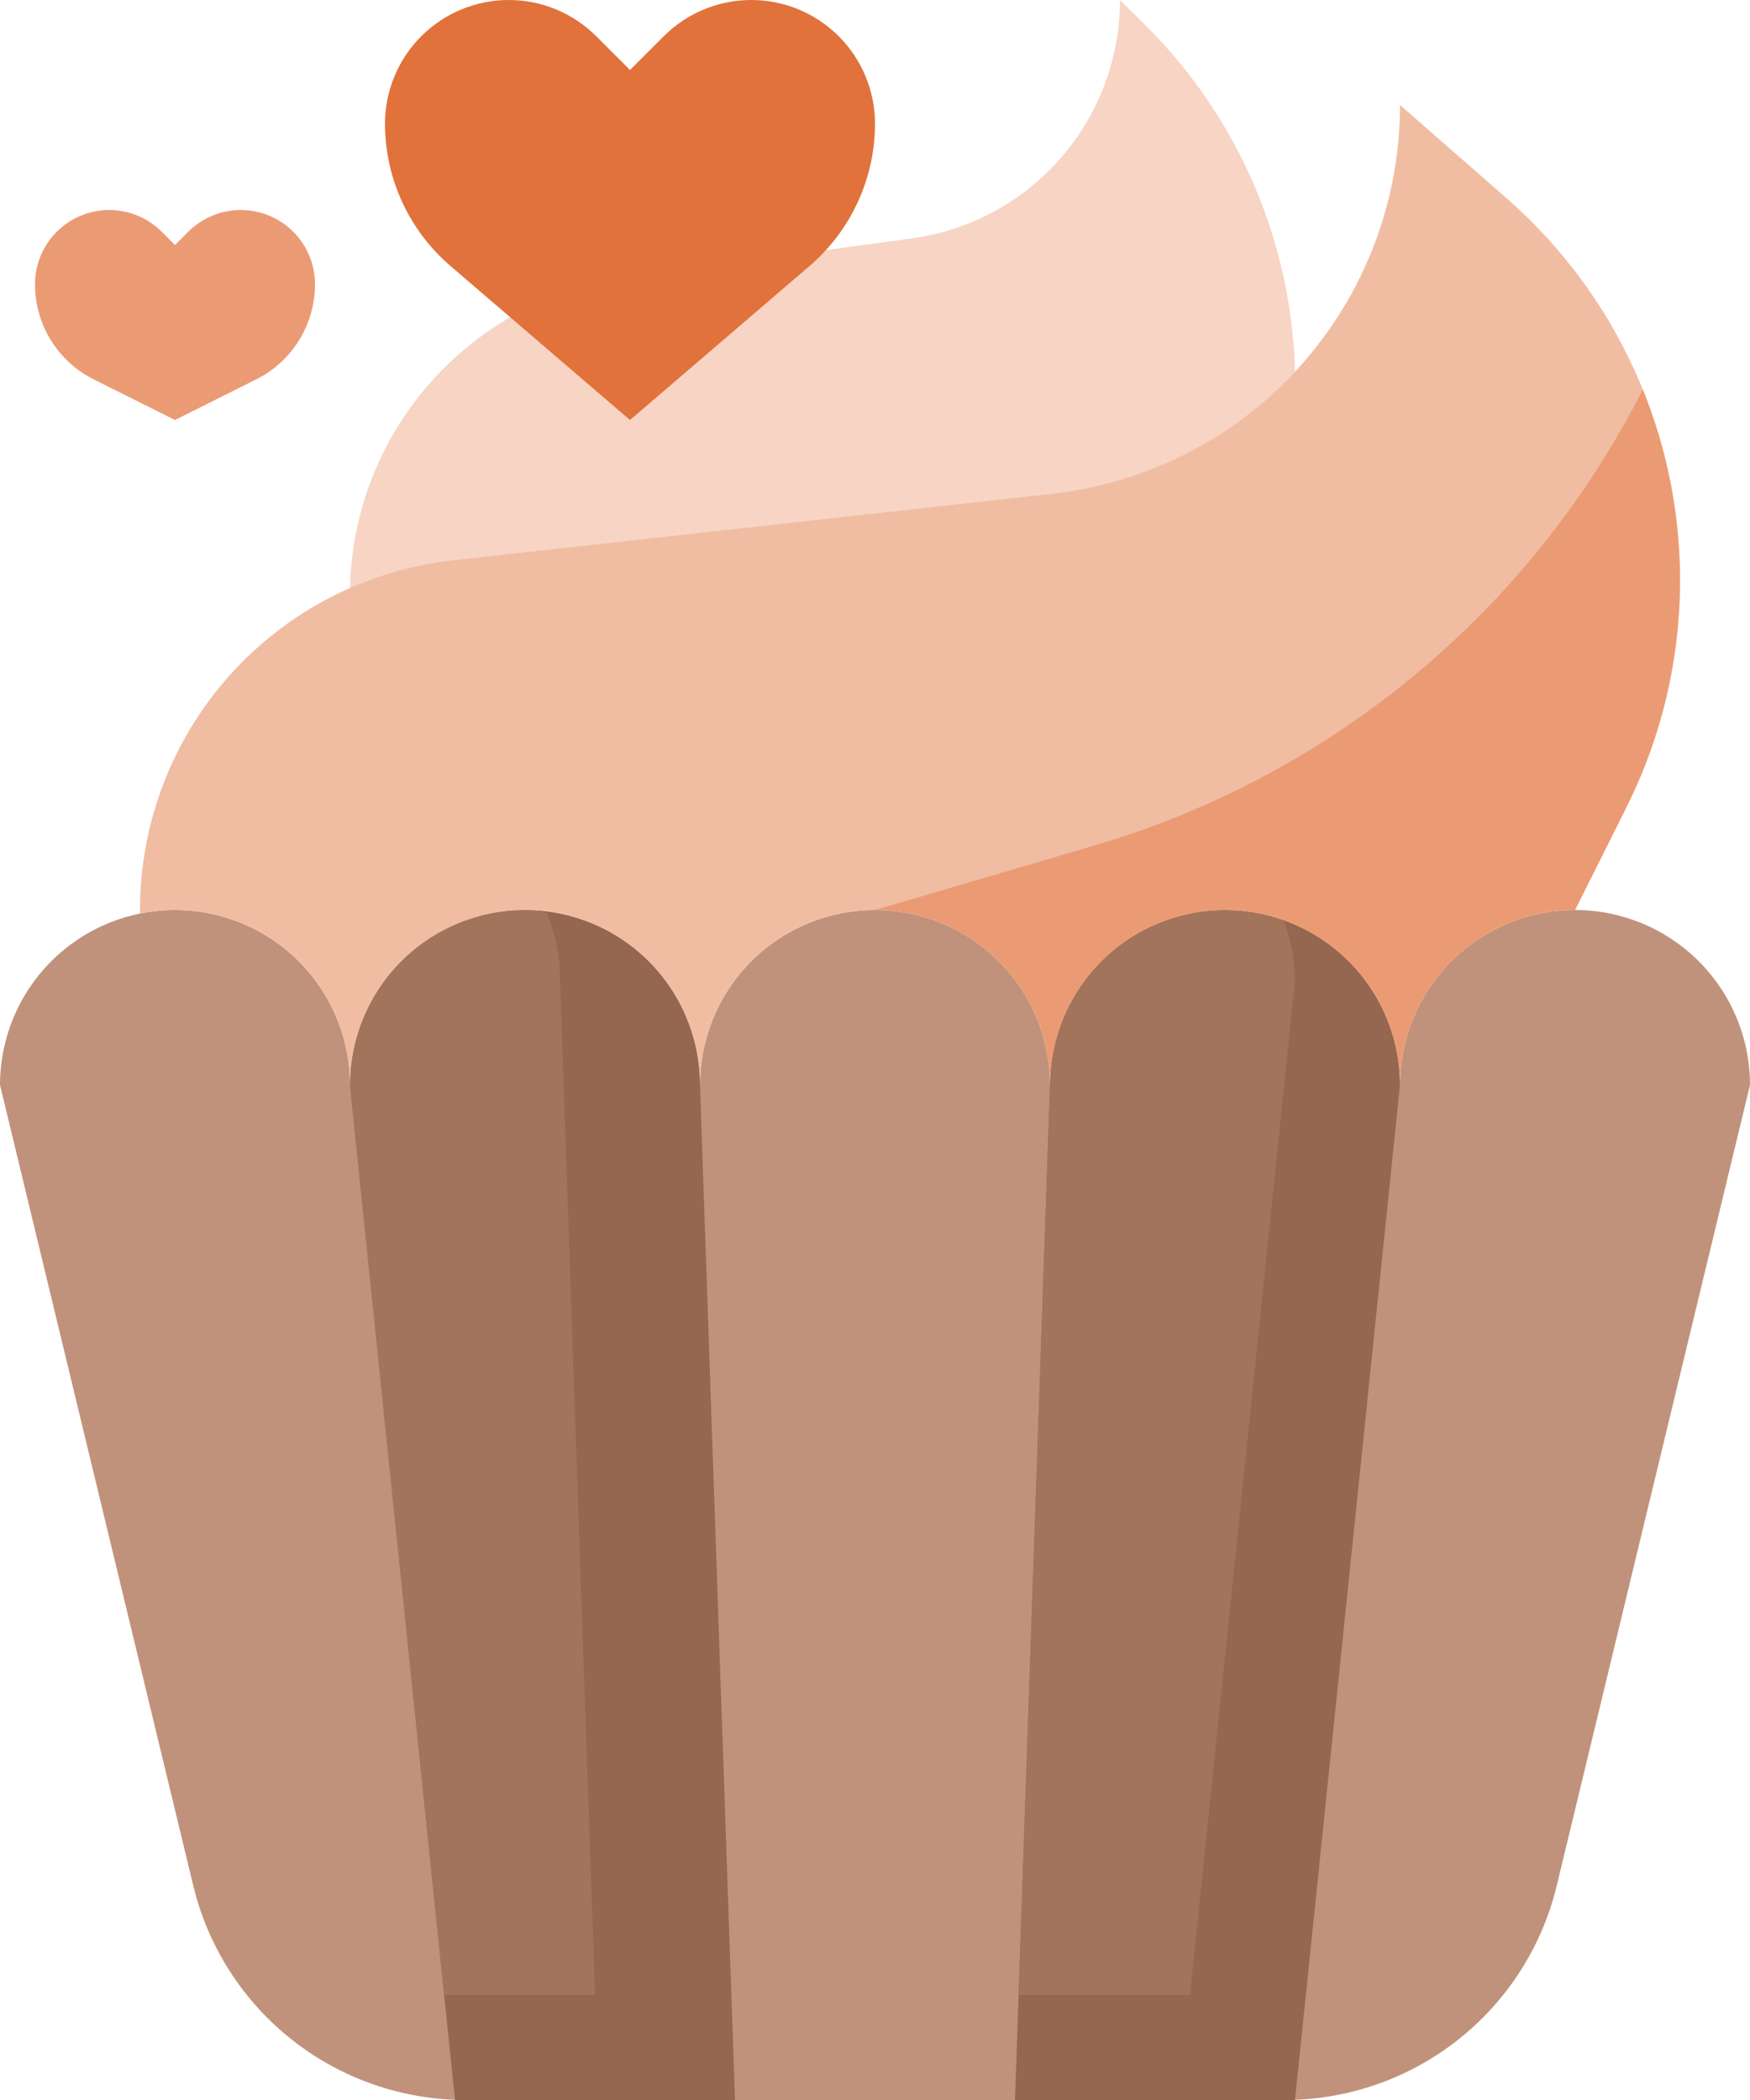
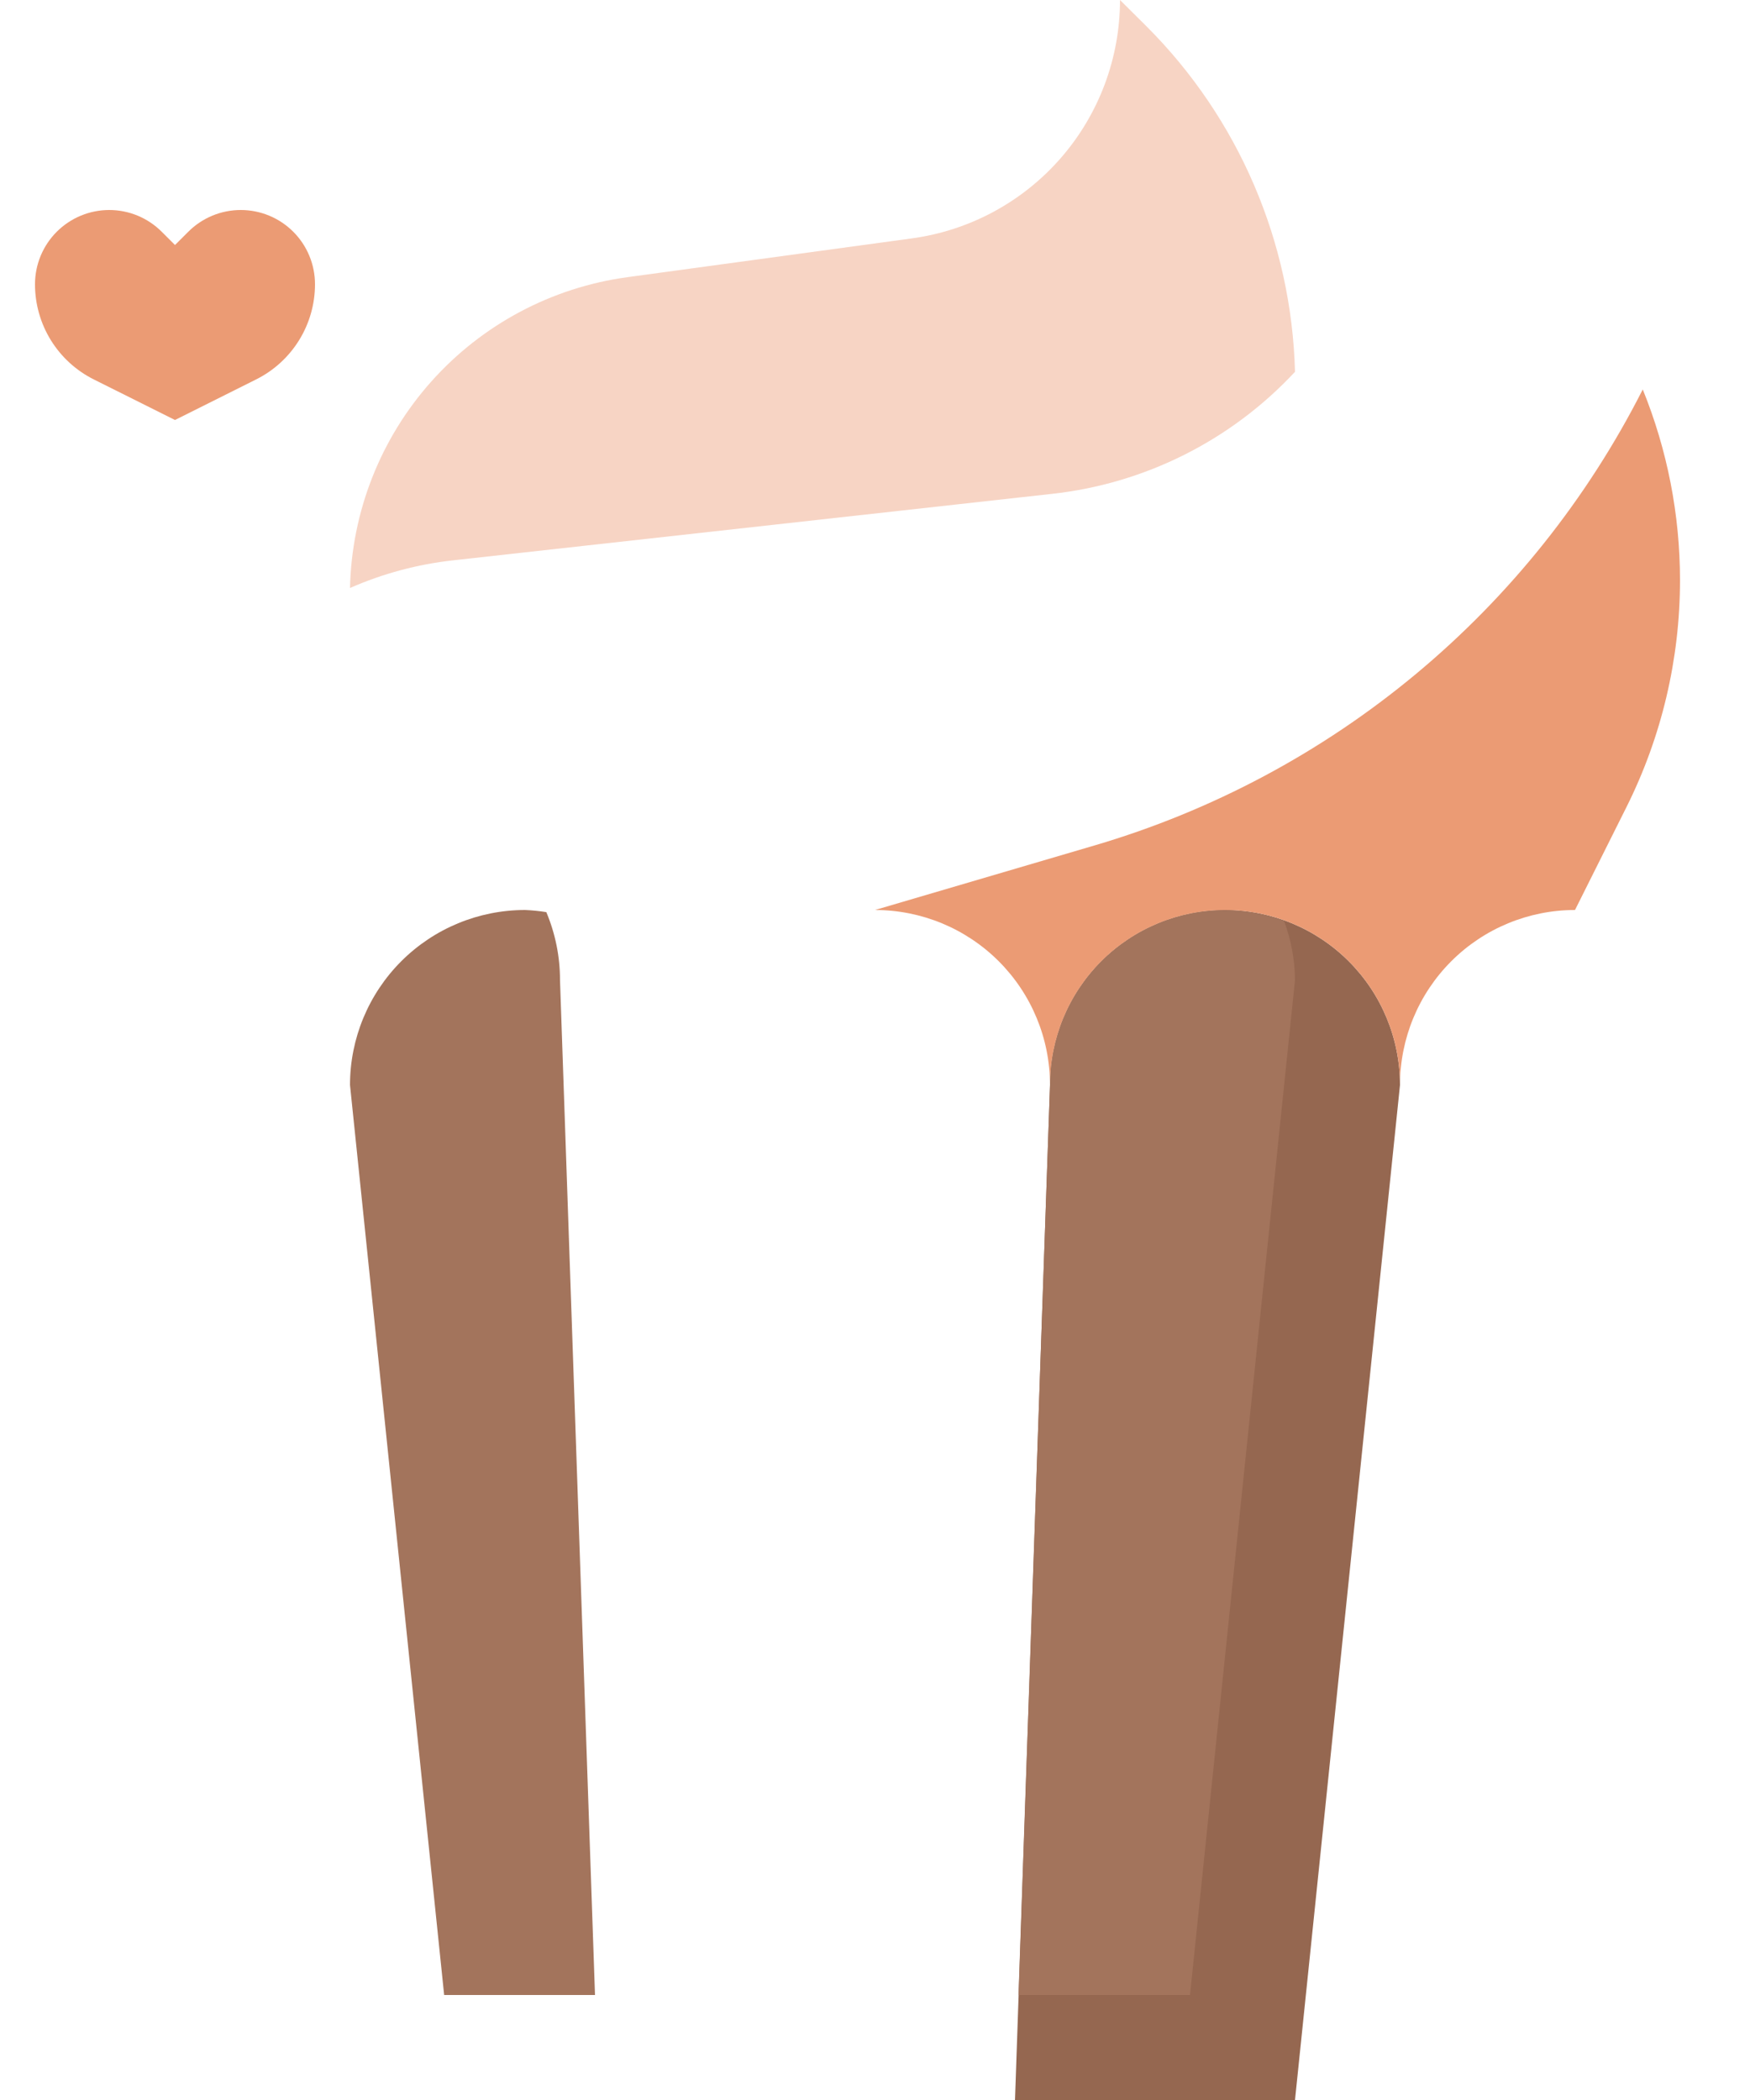
<svg xmlns="http://www.w3.org/2000/svg" width="270" height="324" viewBox="0 0 270 324" fill="none">
-   <path d="M240.181 290.936L270 167.4C270 160.239 267.155 153.372 262.092 148.308C257.028 143.245 250.161 140.4 243 140.4C235.839 140.4 228.972 143.245 223.908 148.308C218.845 153.372 216 160.239 216 167.4C216 160.239 213.155 153.372 208.092 148.308C203.028 143.245 196.161 140.4 189 140.4C181.839 140.4 174.972 143.245 169.908 148.308C164.845 153.372 162 160.239 162 167.4C162 160.239 159.155 153.372 154.092 148.308C149.028 143.245 142.161 140.4 135 140.4C127.839 140.4 120.972 143.245 115.908 148.308C110.845 153.372 108 160.239 108 167.4C108 160.239 105.155 153.372 100.092 148.308C95.028 143.245 88.161 140.4 81 140.4C73.839 140.4 66.972 143.245 61.908 148.308C56.845 153.372 54 160.239 54 167.4C54 160.239 51.155 153.372 46.092 148.308C41.028 143.245 34.161 140.4 27 140.4C19.839 140.4 12.972 143.245 7.908 148.308C2.845 153.372 0 160.239 0 167.4L29.819 290.936C32.094 300.361 37.473 308.747 45.091 314.744C52.71 320.741 62.124 324.002 71.82 324H198.18C207.876 324.002 217.29 320.741 224.909 314.744C232.527 308.747 237.906 300.361 240.181 290.936V290.936Z" fill="#C1927B" />
-   <path d="M113.4 324L108 167.4C108 160.239 105.155 153.372 100.092 148.308C95.028 143.245 88.161 140.4 81 140.4C73.839 140.4 66.972 143.245 61.908 148.308C56.845 153.372 54 160.239 54 167.4L70.2 324H113.4Z" fill="#956750" />
  <path d="M86.4 151.2C86.402 147.604 85.684 144.044 84.289 140.729C83.2 140.554 82.102 140.444 81 140.4C73.839 140.4 66.972 143.245 61.908 148.308C56.845 153.372 54 160.239 54 167.4L68.526 307.8H91.8L86.4 151.2Z" fill="#A3745C" />
  <path d="M156.6 324L162 167.4C162 160.239 164.845 153.372 169.908 148.308C174.972 143.245 181.839 140.4 189 140.4C196.161 140.4 203.028 143.245 208.092 148.308C213.155 153.372 216 160.239 216 167.4L199.8 324H156.6Z" fill="#956750" />
  <path d="M183.6 307.8L199.8 151.2C199.772 148.088 199.2 145.005 198.11 142.09C195.195 141 192.112 140.428 189 140.4C181.839 140.4 174.972 143.245 169.908 148.308C164.845 153.372 162 160.239 162 167.4L157.14 307.8H183.6Z" fill="#A3745C" />
  <path d="M199.8 57.364C199.279 37.329 191.087 18.259 176.915 4.088L172.8 0C172.799 8.975 169.546 17.647 163.644 24.409C157.742 31.171 149.59 35.565 140.697 36.779L96.806 42.763C85.13 44.353 74.405 50.056 66.558 58.847C58.712 67.638 54.259 78.939 54 90.72C59.05 88.498 64.409 87.06 69.892 86.454L162.319 76.194C176.667 74.617 189.97 67.934 199.8 57.364V57.364Z" fill="#F7D4C4" />
-   <path d="M243 140.4C235.839 140.4 228.972 143.245 223.908 148.308C218.845 153.372 216 160.239 216 167.4C216 160.239 213.155 153.372 208.092 148.308C203.029 143.245 196.161 140.4 189 140.4C181.839 140.4 174.972 143.245 169.908 148.308C164.845 153.372 162 160.239 162 167.4C162 160.239 159.155 153.372 154.092 148.308C149.029 143.245 142.161 140.4 135 140.4C127.839 140.4 120.972 143.245 115.908 148.308C110.845 153.372 108 160.239 108 167.4C108 160.239 105.155 153.372 100.092 148.308C95.028 143.245 88.161 140.4 81 140.4C73.839 140.4 66.972 143.245 61.908 148.308C56.845 153.372 54 160.239 54 167.4C54.001 163.396 53.111 159.442 51.395 155.824C49.679 152.206 47.18 149.015 44.078 146.482C40.977 143.949 37.351 142.138 33.464 141.18C29.576 140.221 25.523 140.139 21.6 140.94V140.4C21.601 127.037 26.528 114.144 35.44 104.187C44.352 94.23 56.622 87.909 69.903 86.432L162.33 76.172C177.088 74.534 190.724 67.509 200.627 56.444C210.529 45.378 216.003 31.049 216 16.2L232.47 30.607C240.866 37.956 247.594 47.014 252.204 57.175C256.814 67.335 259.199 78.364 259.2 89.521C259.2 101.674 256.371 113.659 250.938 124.529L243 140.4Z" fill="#F0BDA3" />
  <path d="M253.454 60.086C244.9 76.96 232.984 91.906 218.439 104.004C203.895 116.102 187.029 125.098 168.88 130.437L135 140.4C142.161 140.4 149.028 143.245 154.092 148.308C159.155 153.372 162 160.239 162 167.4C162 160.239 164.845 153.372 169.908 148.308C174.972 143.245 181.839 140.4 189 140.4C196.161 140.4 203.028 143.245 208.092 148.308C213.155 153.372 216 160.239 216 167.4C216 160.239 218.845 153.372 223.908 148.308C228.972 143.245 235.839 140.4 243 140.4L250.938 124.529C256.371 113.659 259.2 101.674 259.2 89.521C259.201 79.431 257.25 69.435 253.454 60.086V60.086Z" fill="#EB9B74" />
-   <path d="M97.2 64.8L124.897 41.04C128.062 38.326 130.604 34.959 132.347 31.172C134.091 27.384 134.996 23.264 135 19.094C135 14.03 132.988 9.174 129.407 5.593C125.826 2.012 120.97 0 115.906 0C113.398 0 110.915 0.494 108.599 1.454C106.283 2.414 104.178 3.821 102.406 5.594L97.2 10.8L91.994 5.594C90.222 3.821 88.117 2.414 85.801 1.454C83.484 0.494 81.002 0 78.494 0C75.987 0 73.504 0.494 71.187 1.453C68.871 2.413 66.766 3.82 64.993 5.593C63.219 7.366 61.813 9.471 60.853 11.787C59.894 14.104 59.4 16.587 59.4 19.094C59.404 23.264 60.309 27.384 62.052 31.172C63.796 34.959 66.338 38.326 69.503 41.04L97.2 64.8Z" fill="#E1723B" />
  <path d="M27 64.8L39.533 58.531C42.256 57.169 44.546 55.076 46.147 52.487C47.749 49.898 48.598 46.914 48.6 43.87C48.602 42.364 48.307 40.873 47.733 39.482C47.158 38.09 46.315 36.826 45.251 35.76C44.187 34.695 42.924 33.85 41.533 33.273C40.143 32.697 38.652 32.4 37.147 32.4C35.642 32.4 34.152 32.697 32.762 33.273C31.372 33.85 30.11 34.694 29.047 35.759L27 37.8L24.953 35.759C23.89 34.694 22.627 33.85 21.238 33.273C19.848 32.697 18.358 32.4 16.853 32.4C15.348 32.401 13.859 32.698 12.469 33.274C11.079 33.851 9.816 34.696 8.752 35.76C7.689 36.825 6.845 38.088 6.27 39.479C5.695 40.869 5.399 42.359 5.4 43.864C5.399 46.912 6.248 49.899 7.85 52.492C9.453 55.084 11.746 57.179 14.472 58.541L27 64.8Z" fill="#EB9B74" />
</svg>